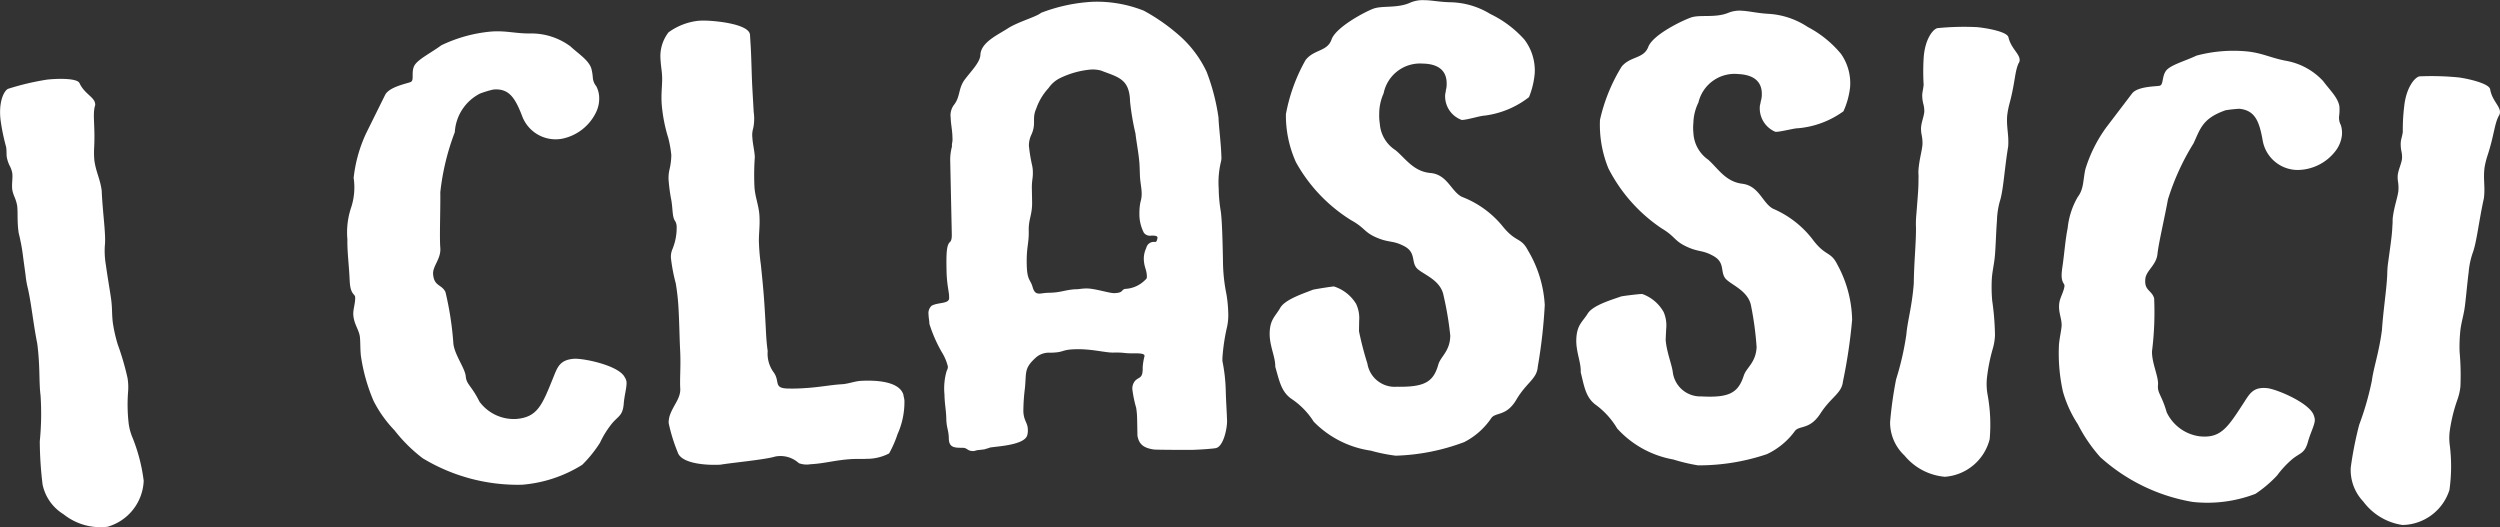
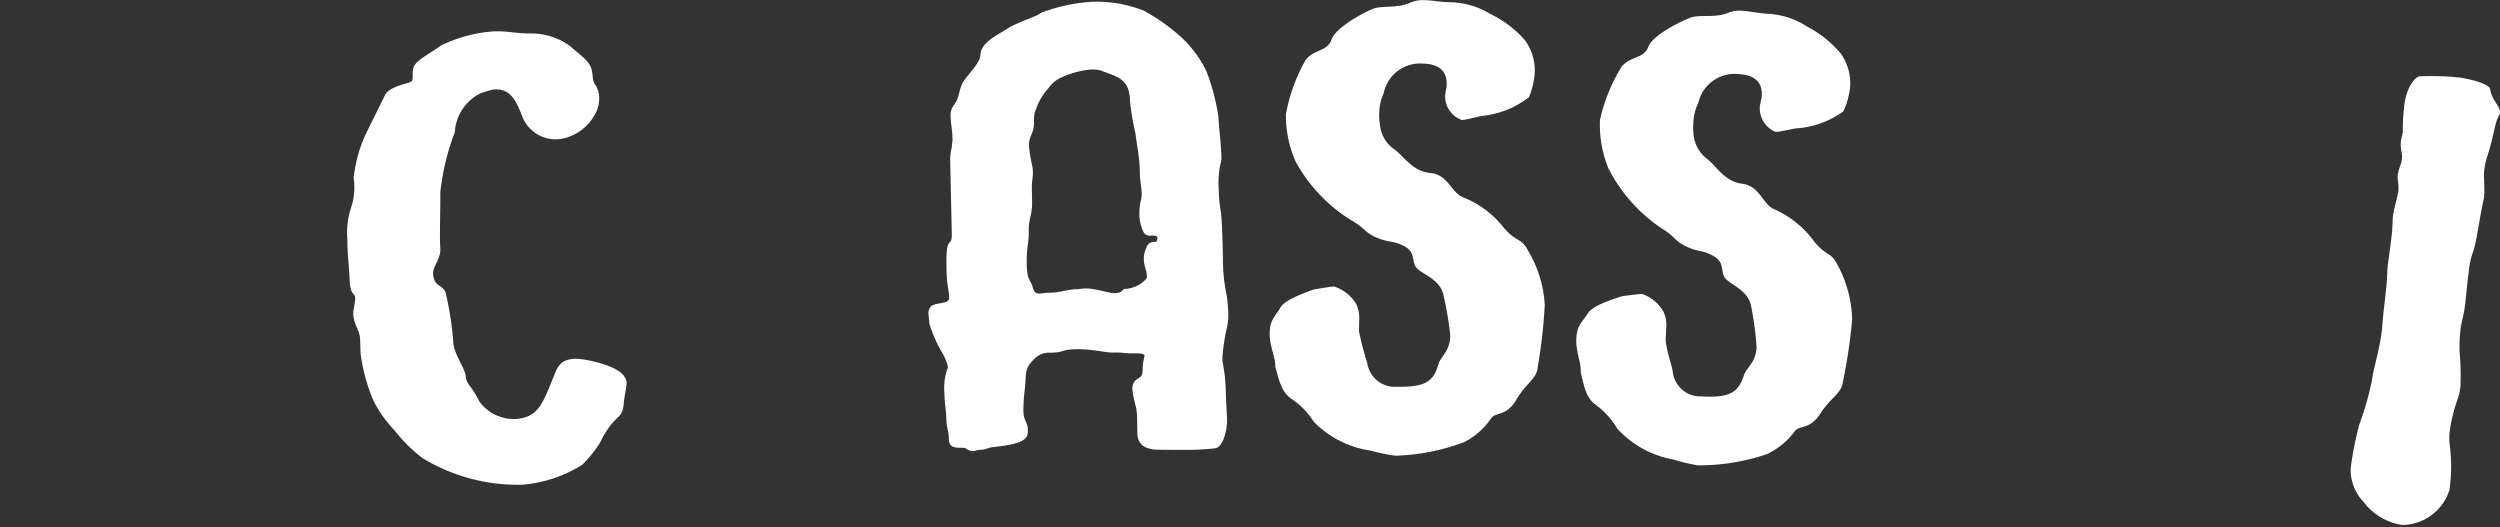
<svg xmlns="http://www.w3.org/2000/svg" id="Raggruppa_1470" data-name="Raggruppa 1470" width="89.25" height="18.825" viewBox="0 0 89.25 18.825">
  <rect x="0" y="0" width="89.25" height="18.825" fill="#333333" stroke="none" />
  <g id="Raggruppa_1255" data-name="Raggruppa 1255" transform="translate(0 0)">
-     <path id="Tracciato_1441" data-name="Tracciato 1441" d="M97.887,15.16a9.409,9.409,0,0,1,1.37-.326c.261-.035,1.083-.079,1.182.119.17.377.528.5.558.727a.174.174,0,0,1-.011.109c-.08.326.019.711-.024,1.494a3.185,3.185,0,0,0,.008.422c.053.414.207.666.262,1.081.037.836.159,1.577.112,1.983a2.949,2.949,0,0,0,.04.69c.055.414.141.884.186,1.216s.021.544.063.857a5.423,5.423,0,0,0,.172.752,9.661,9.661,0,0,1,.35,1.2,2.025,2.025,0,0,1,.019.5,5.974,5.974,0,0,0,.016,1.072,1.919,1.919,0,0,0,.149.57,6.135,6.135,0,0,1,.393,1.527,1.782,1.782,0,0,1-1.295,1.641,2.109,2.109,0,0,1-1.569-.449,1.631,1.631,0,0,1-.746-1.061,13.291,13.291,0,0,1-.1-1.543,9.84,9.84,0,0,0,.027-1.646c-.061-.477-.01-1.009-.116-1.834-.146-.74-.205-1.385-.331-1.957a3.218,3.218,0,0,1-.087-.494l-.079-.578c-.026-.207-.053-.417-.111-.68-.014-.1-.053-.2-.064-.306-.05-.374-.016-.672-.047-.919a1.5,1.5,0,0,0-.09-.3,1.152,1.152,0,0,1-.083-.262c-.027-.209.021-.4,0-.59a.831.831,0,0,0-.079-.241,1.2,1.2,0,0,1-.119-.342c-.014-.125,0-.212-.022-.356a7.331,7.331,0,0,1-.193-.921C97.539,15.666,97.727,15.244,97.887,15.16Z" transform="translate(-97.602 -11.988)" fill="#fff" />
    <path id="Tracciato_1442" data-name="Tracciato 1442" d="M111.568,16.759c-.25-.648-.473-.987-1.027-.935a3.614,3.614,0,0,0-.472.143,1.653,1.653,0,0,0-.9,1.378,8.621,8.621,0,0,0-.518,2.142c.008.647-.032,1.593,0,1.988s-.282.653-.257.945c.037.435.3.35.441.631a11.336,11.336,0,0,1,.284,1.861c.059.412.416.865.441,1.154s.2.319.489.9a1.524,1.524,0,0,0,1.314.618c.77-.066.926-.5,1.346-1.542.138-.345.239-.565.7-.606.337-.029,1.619.236,1.826.659a.4.4,0,0,1,.063.16c.018.189-.079.489-.1.805-.039.4-.183.414-.4.664a3.282,3.282,0,0,0-.446.709,4.5,4.5,0,0,1-.635.788,4.769,4.769,0,0,1-2.147.711,6.561,6.561,0,0,1-3.547-.945,5.463,5.463,0,0,1-1.009-1,4.338,4.338,0,0,1-.744-1.044,6.388,6.388,0,0,1-.457-1.636c-.022-.249-.014-.438-.03-.627-.022-.27-.21-.46-.237-.8-.018-.205.082-.446.064-.655-.011-.1-.154-.09-.188-.486l-.006-.082c-.022-.544-.091-1.041-.082-1.481a2.794,2.794,0,0,1,.141-1.163,2.289,2.289,0,0,0,.082-1.036A5.077,5.077,0,0,1,106,17.391l.682-1.378c.146-.284.765-.4.906-.456s.021-.318.122-.557.59-.47.977-.756a5.172,5.172,0,0,1,1.752-.488c.529-.047.878.069,1.41.066a2.348,2.348,0,0,1,1.446.459c.29.27.65.488.749.794a1.875,1.875,0,0,1,.051.311.55.55,0,0,0,.125.322.912.912,0,0,1,.1.348,1.116,1.116,0,0,1-.119.6,1.725,1.725,0,0,1-1.2.923A1.276,1.276,0,0,1,111.568,16.759Z" transform="translate(-92.932 -12.627)" fill="#fff" />
-     <path id="Tracciato_1443" data-name="Tracciato 1443" d="M112.587,13.926a2.219,2.219,0,0,1,1.064-.412l.1-.006c.337-.016,1.72.093,1.744.509l.026.419c.029.539.032,1.041.061,1.54l.045.793a1.686,1.686,0,0,1-.018.586.818.818,0,0,0-.029.334c.013.229.075.457.087.688a8.961,8.961,0,0,0-.013,1.065c.022.372.157.658.178,1.033.024.395-.034.691-.016,1a7.311,7.311,0,0,0,.067.748c.1.956.117,1.248.151,1.81l.026.48c.014.292.03.541.067.789a1.125,1.125,0,0,0,.212.762c.236.321-.014.563.491.578a5.989,5.989,0,0,0,.6-.013c.529-.029.937-.116,1.346-.14.218-.011.452-.106.671-.12.457-.026,1.377-.013,1.526.5,0,.042.03.124.035.205a2.794,2.794,0,0,1-.247,1.2,3.851,3.851,0,0,1-.3.685,1.713,1.713,0,0,1-.812.193c-.168.01-.339,0-.509.008-.6.034-.958.157-1.486.185a.81.81,0,0,1-.414-.037.971.971,0,0,0-.691-.255.754.754,0,0,0-.215.035c-.43.107-1.511.207-1.895.273-.554.029-1.4-.048-1.524-.44a6.018,6.018,0,0,1-.324-1.048.867.867,0,0,1,.035-.252c.124-.382.4-.626.379-.982s.027-.817-.006-1.4c-.018-.332-.026-.918-.055-1.439a7.777,7.777,0,0,0-.1-.915,6.194,6.194,0,0,1-.17-.887.669.669,0,0,1,.055-.337,2.009,2.009,0,0,0,.148-.8.405.405,0,0,0-.059-.205c-.106-.141-.074-.456-.141-.786a6.061,6.061,0,0,1-.082-.6,1.343,1.343,0,0,1,.024-.438,2.328,2.328,0,0,0,.067-.526,4.128,4.128,0,0,0-.106-.6,5.552,5.552,0,0,1-.239-1.242c-.024-.416.034-.709.014-1-.006-.167-.04-.311-.055-.581A1.387,1.387,0,0,1,112.587,13.926Z" transform="translate(-88.72 -12.772)" fill="#fff" />
    <path id="Tracciato_1444" data-name="Tracciato 1444" d="M119.865,29.128c-.241,0-.194-.122-.412-.117-.265,0-.459-.011-.465-.326s-.082-.372-.09-.706-.058-.5-.066-.876a2.242,2.242,0,0,1,.079-.837.335.335,0,0,0,.045-.146,1.686,1.686,0,0,0-.205-.5,5.023,5.023,0,0,1-.457-1.035c0-.1-.027-.207-.03-.332a.355.355,0,0,1,.112-.314c.193-.109.531-.077.6-.2.026-.022.024-.064.022-.128,0-.165-.08-.414-.091-.9-.014-.647,0-.94.122-1.046.071-.064.067-.209.064-.334l-.055-2.548a1.817,1.817,0,0,1,.061-.521l0-.1a.661.661,0,0,0,.018-.231c0-.228-.058-.478-.063-.709a.622.622,0,0,1,.109-.441c.237-.294.157-.566.371-.884.233-.318.565-.635.581-.908.016-.46.637-.724.995-.961.382-.237,1-.4,1.171-.545a6.016,6.016,0,0,1,1.85-.395,4.547,4.547,0,0,1,1.819.319,6.87,6.87,0,0,1,1.2.828,3.988,3.988,0,0,1,1.043,1.357,7.5,7.5,0,0,1,.424,1.64c0,.229.091.937.1,1.356a.616.616,0,0,1-.019.231,3.158,3.158,0,0,0-.075.94,5.106,5.106,0,0,0,.067.77c.053.292.072,1.168.085,1.792a6.1,6.1,0,0,0,.124,1.208,4.625,4.625,0,0,1,.063.627,2.046,2.046,0,0,1-.037.521,7.027,7.027,0,0,0-.17,1.129l0,.107a6.052,6.052,0,0,1,.119,1.038c.008.377.042.857.047,1.105s-.124.924-.412.969c-.168.027-.627.056-.868.061-.193,0-1.134,0-1.327-.013-.388-.055-.537-.2-.592-.489l-.011-.563a2.825,2.825,0,0,0-.034-.436,4.21,4.21,0,0,1-.135-.647.42.42,0,0,1,.112-.335c.143-.13.265-.069.255-.465a2.073,2.073,0,0,1,.066-.4c0-.063-.051-.1-.342-.1-.433.008-.339-.035-.772-.026-.29.006-.752-.132-1.332-.12-.555.014-.383.114-.916.125a.711.711,0,0,0-.5.157c-.449.4-.35.531-.409,1.115a6.768,6.768,0,0,0-.055.813c.008.334.154.414.159.645a.634.634,0,0,1-.019.21c-.088.356-1.054.4-1.317.443-.026,0-.05.024-.072.024s-.051.022-.074.022-.048.021-.071.022-.194.024-.217.024C119.961,29.1,119.915,29.127,119.865,29.128Zm2.365-5.622c.074,0,.146-.026.361-.03.388-.008.529-.095.892-.124.193,0,.193-.024.411-.029.289-.006.823.17.992.167.388-.008.217-.149.456-.156a1.069,1.069,0,0,0,.647-.306c.047-.043.072-.063.069-.125,0-.25-.1-.332-.109-.626a.89.89,0,0,1,.088-.4.273.273,0,0,1,.31-.213c.045,0,.071-.026.091-.151,0-.063-.074-.08-.218-.077a.275.275,0,0,1-.268-.1,1.439,1.439,0,0,1-.16-.7,1.906,1.906,0,0,1,.038-.4.987.987,0,0,0,.043-.292c0-.209-.058-.438-.063-.669L125.8,19c-.008-.374-.117-.9-.148-1.207a8.928,8.928,0,0,1-.194-1.144c-.018-.815-.428-.868-1.038-1.105a1.126,1.126,0,0,0-.388-.034,3.149,3.149,0,0,0-1.054.294,1.073,1.073,0,0,0-.428.363,2.088,2.088,0,0,0-.443.74c-.16.358.011.523-.17.923a.9.9,0,0,0-.09.4,5.8,5.8,0,0,0,.112.687,1.141,1.141,0,0,1,.029.27c.006.188-.043.3-.035.586l.008.44c.013.48-.13.627-.12,1.046.01.48-.085.565-.071,1.213.013.582.132.517.212.809C122.036,23.467,122.109,23.508,122.23,23.507Z" transform="translate(-85.115 -13.025)" fill="#fff" />
    <path id="Tracciato_1445" data-name="Tracciato 1445" d="M132.118,16.457c0-.063.026-.124.026-.186a.769.769,0,0,0,.029-.228c.006-.417-.231-.714-.858-.724a1.326,1.326,0,0,0-1.393,1.064,1.774,1.774,0,0,0-.157.727,1.851,1.851,0,0,0,.021.355,1.224,1.224,0,0,0,.563.947c.359.3.643.76,1.245.813s.738.655,1.12.85a3.487,3.487,0,0,1,1.434,1.024c.5.632.671.4.927.89a4.258,4.258,0,0,1,.6,1.948,18.71,18.71,0,0,1-.25,2.206c-.03.436-.4.557-.765,1.176s-.756.427-.906.674a2.583,2.583,0,0,1-.955.839,7.538,7.538,0,0,1-2.445.485,5.971,5.971,0,0,1-.889-.18,3.552,3.552,0,0,1-2.039-1.035,2.733,2.733,0,0,0-.807-.823c-.359-.258-.424-.655-.565-1.136.008-.355-.205-.733-.2-1.192.008-.5.2-.6.377-.911s.878-.528,1.168-.648c.074-.019.679-.117.751-.116a1.432,1.432,0,0,1,.788.618,1.184,1.184,0,0,1,.111.608l-.006.372a11.515,11.515,0,0,0,.3,1.154.988.988,0,0,0,1.049.828c.99.016,1.306-.167,1.482-.789.079-.29.42-.473.428-1.035a11.64,11.64,0,0,0-.242-1.442c-.114-.587-.81-.765-.977-.995s-.016-.542-.424-.757-.529-.112-.984-.306-.406-.34-.908-.619a5.669,5.669,0,0,1-1.975-2.074,4.063,4.063,0,0,1-.358-1.715,6.219,6.219,0,0,1,.7-1.928c.3-.391.778-.3.929-.736s1.176-.982,1.49-1.1.844-.008,1.306-.21a1.112,1.112,0,0,1,.512-.095c.265,0,.552.069.961.075a2.834,2.834,0,0,1,1.4.419,3.883,3.883,0,0,1,1.216.913,1.825,1.825,0,0,1,.369,1.2,2.918,2.918,0,0,1-.205.855,3.235,3.235,0,0,1-1.6.661c-.12,0-.631.156-.8.154A.9.9,0,0,1,132.118,16.457Z" transform="translate(-80.527 -13.049)" fill="#fff" />
    <path id="Tracciato_1446" data-name="Tracciato 1446" d="M139.229,16.717c0-.061.031-.122.032-.185a.743.743,0,0,0,.039-.226c.019-.419-.207-.722-.834-.754a1.326,1.326,0,0,0-1.428,1.016,1.741,1.741,0,0,0-.18.722,1.767,1.767,0,0,0,0,.355,1.238,1.238,0,0,0,.531.966c.348.31.616.783,1.215.857s.716.682,1.093.889a3.54,3.54,0,0,1,1.4,1.075c.475.648.655.428.9.921a4.267,4.267,0,0,1,.528,1.97,18.834,18.834,0,0,1-.327,2.2c-.047.436-.414.544-.807,1.15s-.768.4-.924.643a2.621,2.621,0,0,1-.984.805,7.6,7.6,0,0,1-2.461.4,6.528,6.528,0,0,1-.884-.21,3.539,3.539,0,0,1-2-1.105,2.847,2.847,0,0,0-.781-.857c-.348-.266-.4-.666-.521-1.15.018-.356-.18-.741-.157-1.2.024-.5.223-.6.409-.9s.892-.5,1.189-.608c.074-.019.682-.093.754-.088a1.421,1.421,0,0,1,.765.645,1.2,1.2,0,0,1,.09.61l-.018.375c.027.419.221.889.255,1.162a.991.991,0,0,0,1.019.865c.988.053,1.311-.12,1.513-.736.087-.289.432-.459.46-1.022a11.364,11.364,0,0,0-.193-1.45c-.09-.59-.781-.791-.94-1.028s0-.544-.4-.772-.525-.132-.972-.342-.393-.356-.887-.65a5.692,5.692,0,0,1-1.9-2.143,4.114,4.114,0,0,1-.3-1.728,6.2,6.2,0,0,1,.772-1.9c.31-.382.788-.274.953-.708s1.208-.939,1.527-1.049.847.022,1.314-.16a1.064,1.064,0,0,1,.512-.08c.265.014.55.09.961.111a2.837,2.837,0,0,1,1.377.467,3.887,3.887,0,0,1,1.186.958,1.823,1.823,0,0,1,.326,1.207,2.833,2.833,0,0,1-.236.846,3.239,3.239,0,0,1-1.624.606c-.122-.006-.637.136-.805.127A.91.91,0,0,1,139.229,16.717Z" transform="translate(-76.404 -12.908)" fill="#fff" />
-     <path id="Tracciato_1447" data-name="Tracciato 1447" d="M141.35,13.693a9.649,9.649,0,0,1,1.405-.037c.265.022,1.078.146,1.134.361.09.4.414.6.4.823a.171.171,0,0,1-.034.1c-.143.3-.125.7-.331,1.458a3.024,3.024,0,0,0-.079.412c-.034.416.067.695.034,1.112-.136.825-.17,1.574-.3,1.962a2.92,2.92,0,0,0-.1.68c-.032.417-.043.9-.071,1.231s-.09.536-.112.847a5.7,5.7,0,0,0,.013.775,9.577,9.577,0,0,1,.1,1.24,1.977,1.977,0,0,1-.085.5,6.271,6.271,0,0,0-.205,1.051,2.137,2.137,0,0,0,.029.587,5.88,5.88,0,0,1,.071,1.574,1.782,1.782,0,0,1-1.6,1.34,2.1,2.1,0,0,1-1.442-.76,1.622,1.622,0,0,1-.513-1.187,13.983,13.983,0,0,1,.215-1.532,10.183,10.183,0,0,0,.366-1.6c.039-.478.2-.988.265-1.819.008-.752.08-1.394.079-1.98a3.5,3.5,0,0,1,.014-.5l.045-.579c.016-.209.032-.417.03-.69.008-.1-.01-.209,0-.311.029-.377.122-.659.143-.91a1.429,1.429,0,0,0-.026-.318,1.123,1.123,0,0,1-.026-.273c.014-.209.1-.39.117-.576a.983.983,0,0,0-.029-.253,1.224,1.224,0,0,1-.045-.359c.01-.124.038-.207.05-.35a7.827,7.827,0,0,1,0-.943C140.9,14.118,141.175,13.743,141.35,13.693Z" transform="translate(-72.188 -12.688)" fill="#fff" />
-     <path id="Tracciato_1448" data-name="Tracciato 1448" d="M150.69,17.362c-.122-.683-.278-1.057-.829-1.115a4.759,4.759,0,0,0-.493.053c-.831.29-.9.664-1.144,1.182a8.62,8.62,0,0,0-.913,2c-.115.637-.334,1.558-.375,1.953s-.4.586-.432.878c-.047.433.225.4.314.7a11.121,11.121,0,0,1-.075,1.88c-.019.416.242.924.213,1.216s.132.35.31.974a1.524,1.524,0,0,0,1.173.857c.769.08,1.006-.314,1.616-1.255.2-.316.342-.51.8-.464.337.035,1.547.539,1.669.992a.4.4,0,0,1,.029.17c-.018.188-.168.465-.249.772-.112.385-.258.372-.523.574a3.463,3.463,0,0,0-.574.61,4.416,4.416,0,0,1-.772.655,4.8,4.8,0,0,1-2.241.289,6.553,6.553,0,0,1-3.3-1.6,5.556,5.556,0,0,1-.8-1.173,4.242,4.242,0,0,1-.533-1.168,6.281,6.281,0,0,1-.14-1.688c.026-.25.071-.435.091-.623.027-.27-.12-.494-.083-.826.019-.205.165-.422.188-.629.01-.1-.135-.119-.095-.512l.008-.083c.083-.537.111-1.036.2-1.468a2.778,2.778,0,0,1,.359-1.115c.225-.29.186-.608.276-1a5.044,5.044,0,0,1,.736-1.476l.931-1.224c.2-.25.826-.245.975-.271s.082-.308.225-.523.669-.351,1.1-.555a5.121,5.121,0,0,1,1.813-.148c.528.055.849.233,1.373.332a2.365,2.365,0,0,1,1.333.725c.233.316.544.6.582.919a1.731,1.731,0,0,1-.01.316.556.556,0,0,0,.061.339.916.916,0,0,1,.037.363,1.12,1.12,0,0,1-.231.563,1.724,1.724,0,0,1-1.357.674A1.273,1.273,0,0,1,150.69,17.362Z" transform="translate(-69.915 -12.364)" fill="#fff" />
    <path id="Tracciato_1449" data-name="Tracciato 1449" d="M152.367,14.753a9.887,9.887,0,0,1,1.407.039c.263.034,1.072.2,1.118.422.064.408.38.616.348.844a.2.2,0,0,1-.037.1c-.162.294-.165.691-.411,1.438a2.82,2.82,0,0,0-.1.409c-.055.412.03.7-.026,1.11-.181.818-.255,1.566-.4,1.948a2.812,2.812,0,0,0-.141.674c-.053.414-.093.894-.136,1.224s-.119.531-.159.842a5.629,5.629,0,0,0-.03.775,9.362,9.362,0,0,1,.03,1.247,2.009,2.009,0,0,1-.114.489,5.743,5.743,0,0,0-.258,1.038,1.956,1.956,0,0,0-.006.587,6.006,6.006,0,0,1-.014,1.579,1.79,1.79,0,0,1-1.677,1.251,2.127,2.127,0,0,1-1.4-.839,1.631,1.631,0,0,1-.446-1.216,13.128,13.128,0,0,1,.3-1.519,10.347,10.347,0,0,0,.454-1.58c.063-.475.249-.975.359-1.8.051-.749.16-1.388.189-1.973a3.452,3.452,0,0,1,.04-.5l.079-.579c.026-.205.056-.414.066-.687.014-.1,0-.209.018-.313.05-.372.157-.653.193-.9a1.408,1.408,0,0,0-.006-.318,1.05,1.05,0,0,1-.014-.274c.029-.207.125-.382.151-.57a.923.923,0,0,0-.016-.255,1.216,1.216,0,0,1-.026-.361c.016-.124.053-.2.071-.348a6.962,6.962,0,0,1,.053-.94C151.9,15.154,152.192,14.793,152.367,14.753Z" transform="translate(-65.993 -12.027)" fill="#fff" />
  </g>
</svg>